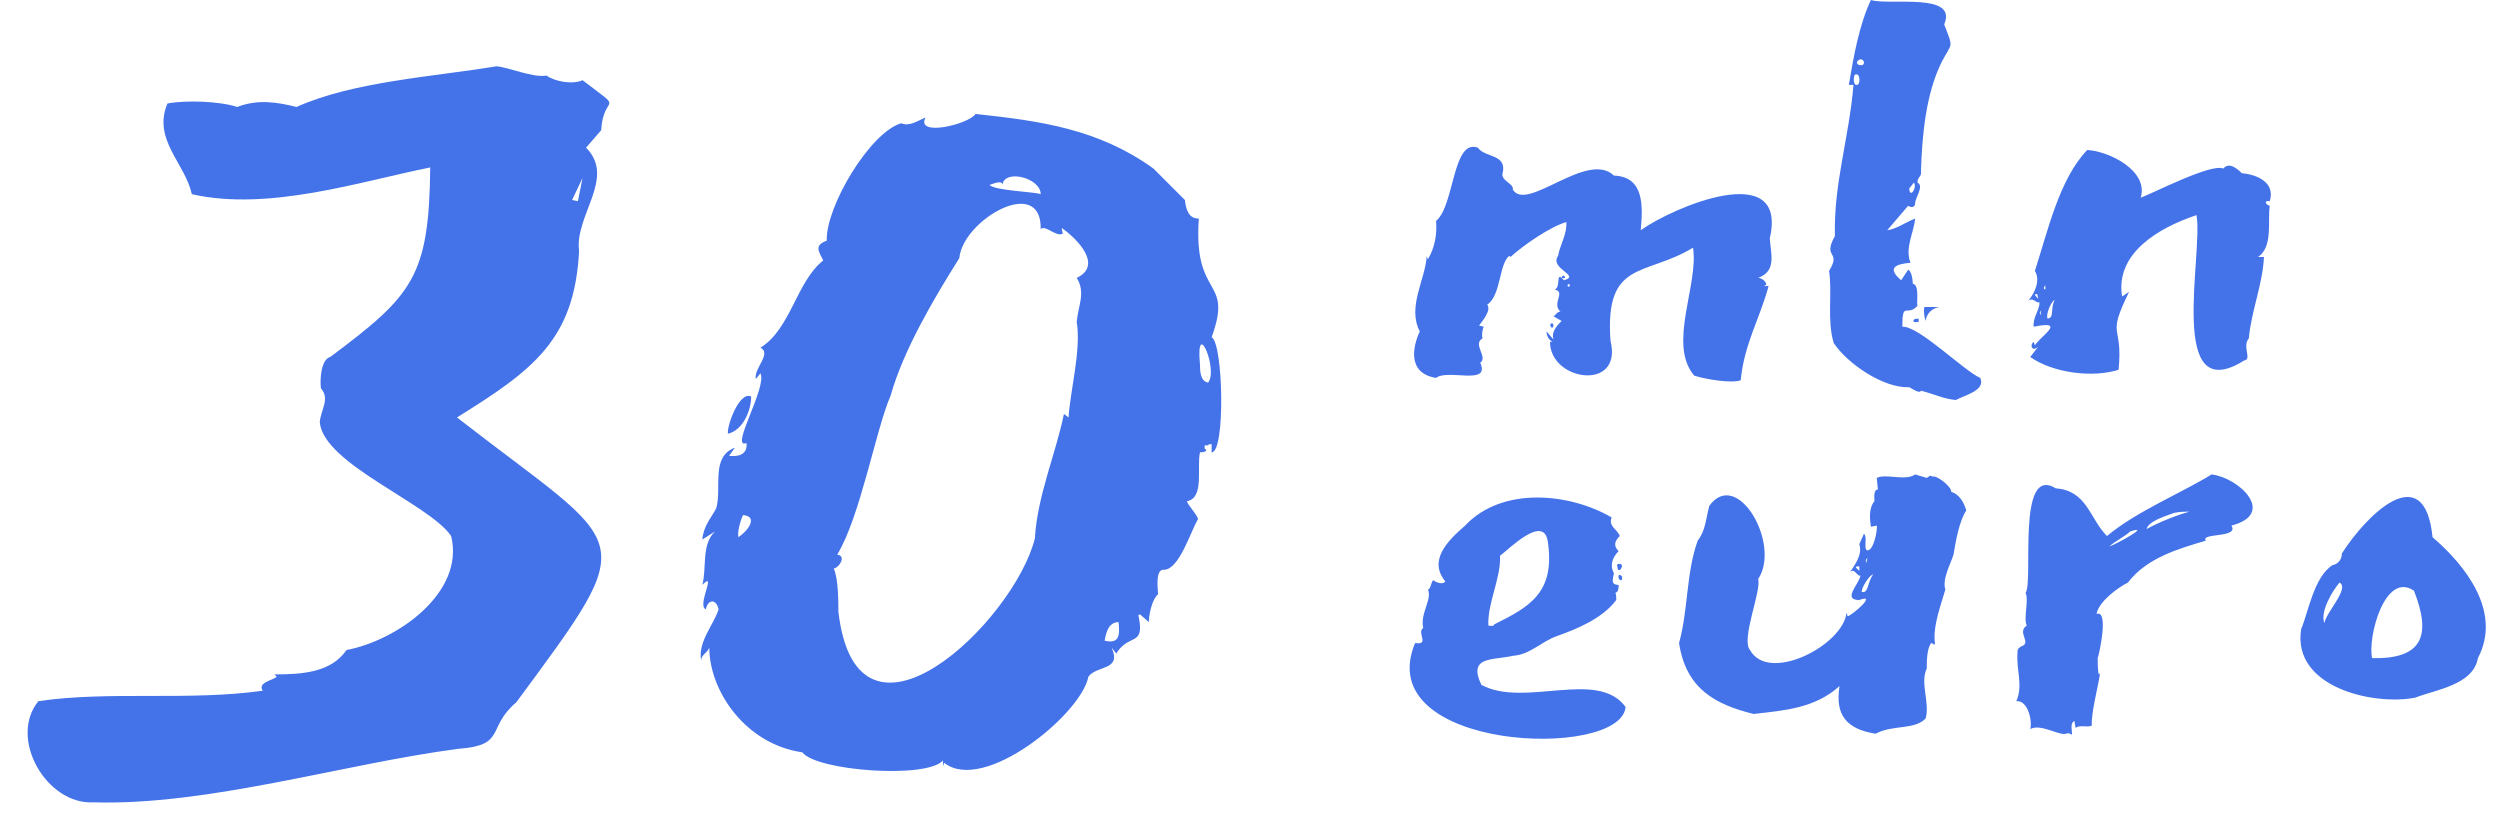
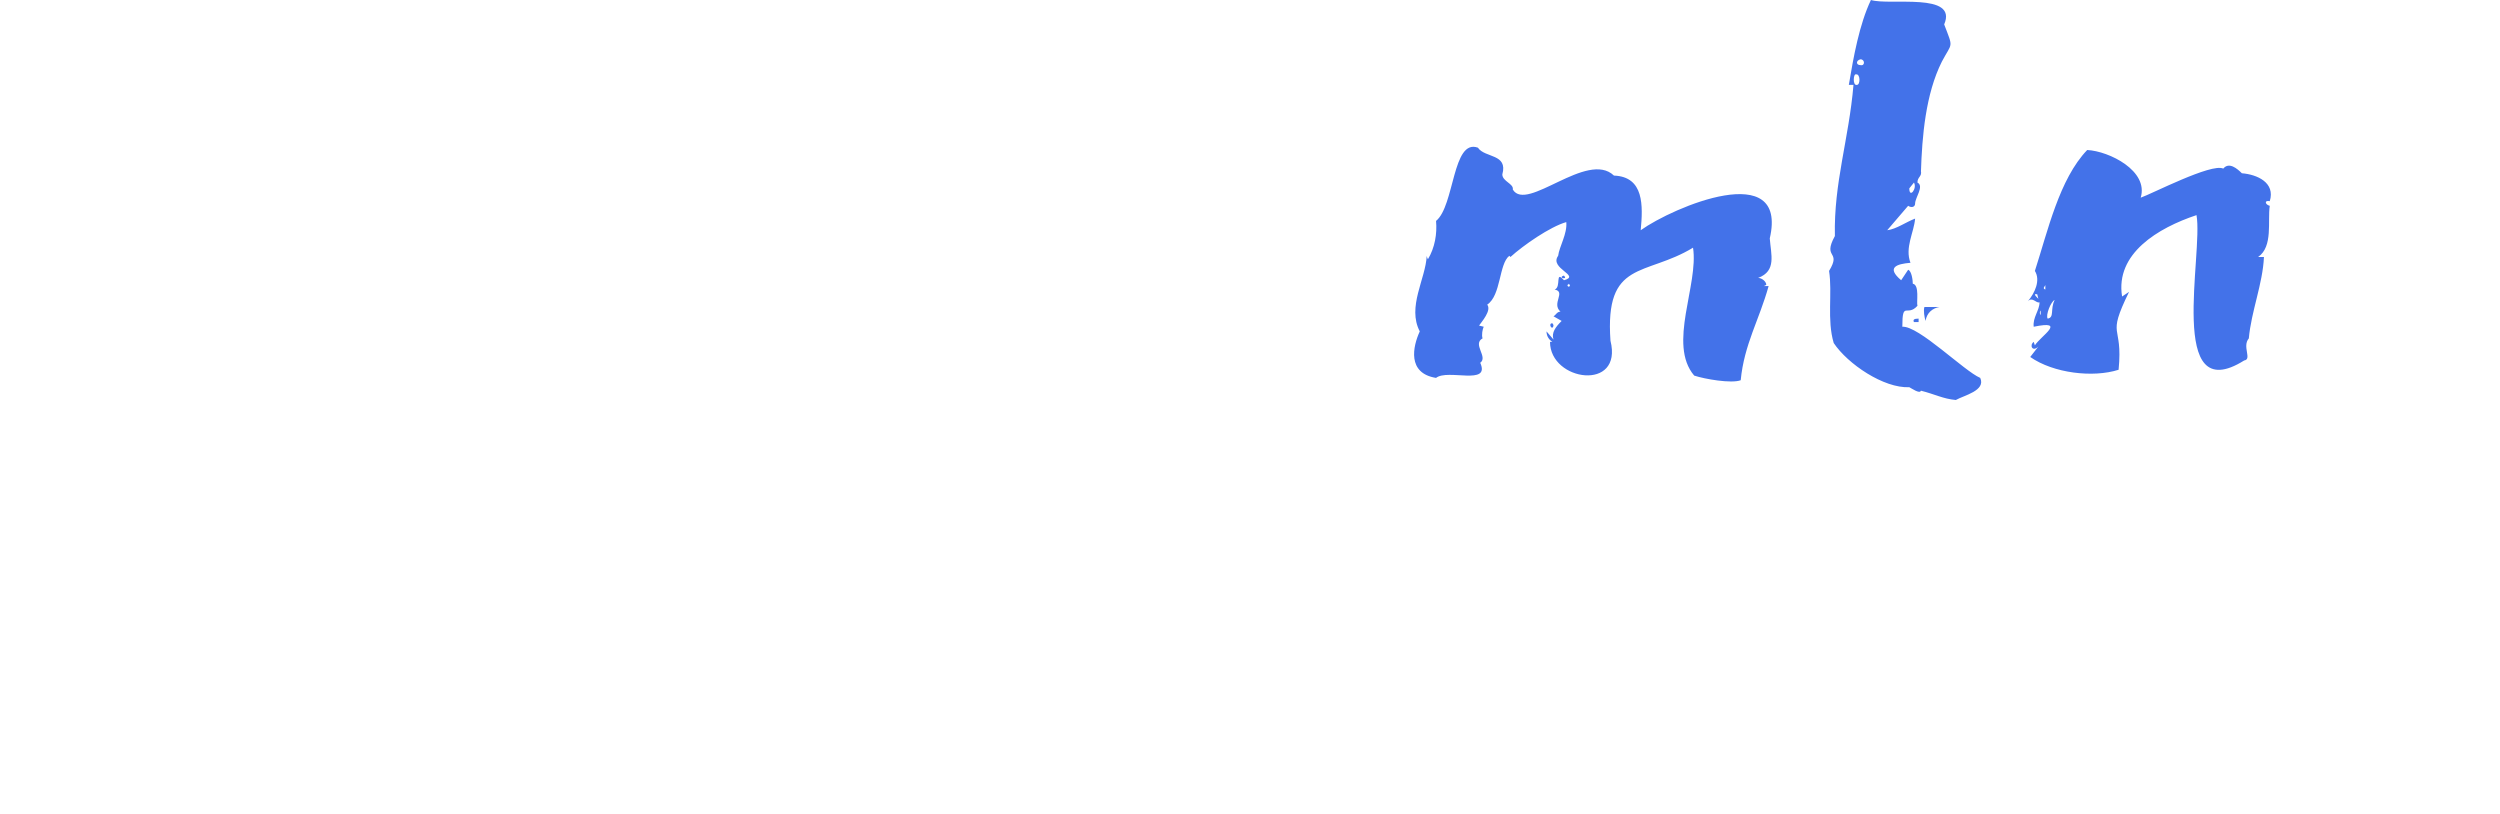
<svg xmlns="http://www.w3.org/2000/svg" version="1.1" id="Слой_1" x="0px" y="0px" viewBox="0 0 215 70" style="enable-background:new 0 0 215 70;" xml:space="preserve">
  <style type="text/css">
	.st0{fill:#4372E9;}
</style>
-   <path class="st0" d="M49.8,21.6c-0.4,7.6-3.9,10.2-10.5,14.3c14.9,11.6,16.1,9.6,5.1,24.5c-2.6,2.2-0.8,3.7-5,4  c-9.9,1.3-21.5,4.9-31.4,4.6c-4,0.2-7.3-5.5-4.7-8.7c6.1-0.9,13,0,19.3-0.9c-0.5-0.7,0.9-0.9,1.2-1.2L23.6,58c2.5,0,4.9-0.2,6.2-2.1  c4.3-0.8,10.2-4.9,9-9.8c-1.9-2.8-11-6.2-11.3-9.8c0.1-1.1,0.9-2,0.1-2.9c-0.1-0.7,0-2.5,0.8-2.7c7.1-5.3,8.5-6.9,8.6-16.3  c-6,1.2-13.9,3.8-20.5,2.3c-0.6-2.7-3.4-4.7-2.1-7.8c1.6-0.3,4.5-0.2,6,0.3c1.8-0.7,3.5-0.4,5.1,0C30.4,7,37.3,6.6,42.7,5.7  c1.1,0.1,3.1,1,4.3,0.8c0.7,0.5,2.2,0.8,3.1,0.4c3.8,2.9,1.8,1,1.6,4.3l-1.3,1.5C53,15.3,49.4,18.5,49.8,21.6z M49.2,17.2l0.5,0.1  l0.4-2L49.2,17.2z M81.2,65.6l-0.1,0.3v-0.5c-1.4,1.6-10.9,0.9-12.1-0.7c-4.9-0.7-8-5.3-8-9c-0.2,0.5-0.7,0.6-0.7,1.1  c-0.3-1.6,1.1-3.1,1.5-4.4c-0.2-0.9-0.9-0.9-1.1,0c-0.8-0.3,1-3.4-0.3-2.1c0.4-1.5-0.1-3.5,1.1-4.6l-1.1,0.7  c0.1-1.2,0.8-1.9,1.2-2.7c0.5-1.8-0.5-4.4,1.6-5.2l-0.5,0.7c0.8,0.1,1.6-0.1,1.5-1.1c-1.5,0.6,1.8-4.8,1.2-6l-0.4,0.5  c-0.2-0.9,1.4-2.2,0.4-2.7c2.6-1.6,3.1-5.7,5.4-7.5c-0.4-0.8-0.8-1.3,0.3-1.7c-0.1-2.9,3.7-9.3,6.4-10.1c0.7,0.3,1.4-0.2,2.1-0.5  c-0.9,1.7,3.7,0.6,4.3-0.3c5.6,0.6,10.6,1.3,15.3,4.7l2.7,2.7c0.1,0.8,0.3,1.6,1.2,1.6c-0.5,7,3,5,1.1,10.2c1,0.5,1.2,9.9,0,9.9  v-0.7c-0.2,0-0.3,0-0.3,0.1c0,0-0.2,0-0.3,0c0,0.1,0,0.2,0,0.3c0.3,0.1,0.1,0.3-0.4,0.3c-0.3,1.3,0.4,3.9-1.1,4.2  c-0.1,0.2,1.1,1.4,0.9,1.6c-0.6,1-1.6,4.3-2.9,4.3c-0.8-0.1-0.5,1.9-0.5,2.1c-0.5,0.4-0.8,1.7-0.8,2.4L98,52.8c0,0.1,0,0.1-0.1,0.1  c0.6,2.8-0.8,1.5-1.9,3.3l-0.4-0.5c0.9,2-1.3,1.5-2,2.5C93,61.4,84.6,68.3,81.2,65.6z M72.1,52.6c1.6,13.8,15.1,0.9,16.9-6.3  c0.2-3.6,1.8-7.3,2.5-10.7l0.4,0.3c0.1-2.1,1.1-5.8,0.7-8.2c0.1-1.4,0.8-2.5,0-3.8c2.3-1.1,0-3.4-1.3-4.3l0.1,0.5  c-0.6,0.3-1.5-0.8-1.9-0.4c0.1-4.7-6.7-0.8-7,2.5c-2.2,3.5-4.8,7.9-5.9,11.8c-1.3,3-2.6,10.4-4.6,13.7c0.8,0.1,0.2,1.1-0.3,1.2  C72.1,49.7,72.1,51.8,72.1,52.6z M85.1,15.9c0.4,0.5,4,0.6,4.4,0.8c0-1.4-3.1-2.2-3.3-0.8C86.2,15.4,85.2,15.9,85.1,15.9z   M64.6,34.1c0,1.2-0.7,2.9-2,3.2C62.5,36.6,63.6,33.6,64.6,34.1z M103.2,31.4c0,0.4,0,1.4,0.7,1.5C104.8,31.8,102.8,27.1,103.2,31.4  z M95,55.1c1.3,0.3,1.3-0.5,1.2-1.6C95.3,53.5,95.1,54.5,95,55.1z M63.9,44.3c-0.2,0.4-0.5,1.4-0.4,1.9  C64.4,45.6,65.2,44.4,63.9,44.3z" />
  <path class="st0" d="M134,22c0.1-0.8,0.8-1.9,0.7-2.9c-1.4,0.4-3.7,2-4.8,3l-0.1-0.1c-0.9,0.7-0.7,3.4-1.9,4.2  c0.4,0.5-0.5,1.5-0.7,1.8l0.4,0.1c-0.1,0.2-0.2,0.7-0.1,1c-0.9,0.5,0.5,1.6-0.2,2.1c0.9,2-2.8,0.5-3.8,1.3c-2.5-0.4-2-2.7-1.4-4  c-1.1-2.1,0.5-4.5,0.6-6.5c0,0,0,0.1,0.1,0.3c0.6-1,0.8-2.2,0.7-3.3c1.6-1.3,1.4-7.1,3.6-6.3c0.6,0.9,2.6,0.5,2.1,2.3  c0,0.6,1,0.8,0.9,1.3c1.2,2,6.4-3.4,8.7-1.2c2.6,0.1,2.5,2.6,2.3,4.7c2.8-2,12.7-6.2,11.1,0.7c0.1,1.4,0.6,2.8-1,3.4  c0.3,0,0.7,0.3,0.7,0.6l-0.2,0.1h0.4c-0.8,2.9-2.1,5-2.4,8.1c-0.8,0.3-3.1-0.1-4-0.4c-2.3-2.7,0.4-7.8-0.1-11c-4.1,2.5-7.6,1-7.1,8  c1.1,4.4-5.2,3.5-5.2,0.1h0.2c-0.3-0.2-0.5-0.5-0.5-0.9l0.6,0.7c-0.2-0.6,0.2-1.1,0.7-1.6l-0.7-0.4c0.2-0.1,0.3-0.4,0.6-0.4  c-0.8-0.7,0.5-1.7-0.5-1.9c0.6-0.2,0-1.7,0.8-0.8C136,23.7,133.2,23.1,134,22z M133.5,27.8c0,0,0.1,0.1,0.1,0.2  C133.5,28.5,133.1,27.8,133.5,27.8z M134.5,23.7c0.1,0.1,0.1,0.2,0.1,0.2C134.4,24,134.1,23.8,134.5,23.7z M134.8,24.5  c0,0.3,0.4,0.1,0.1-0.1C134.9,24.5,134.8,24.5,134.8,24.5z M167,5.3c-1.4,2.8-1.7,6.4-1.8,9.5v-0.1c0.1,0.5-0.3,0.5-0.3,1  c0.6,0.3-0.2,1.3-0.2,1.8c0,0.3-0.3,0.4-0.6,0.2l-1.8,2.1c0.8-0.1,1.6-0.7,2.4-1c-0.1,1.2-0.9,2.5-0.4,3.8c-1.2,0.1-2.1,0.4-0.8,1.5  l0.6-0.9c0.3,0.1,0.4,0.9,0.4,1.2c0.6,0.1,0.3,1.6,0.4,1.9c-0.9,1-1.3-0.5-1.3,1.8c1.4-0.1,5.3,3.8,6.7,4.4c0.5,1.1-1.4,1.5-2.1,1.9  c-1.1-0.1-1.8-0.5-3-0.8c-0.1,0.3-0.8-0.2-1-0.3c-2.2,0.1-5.3-2-6.5-3.8c-0.6-2-0.1-4.3-0.4-6.2c1.1-1.8-0.6-1,0.5-3  c-0.1-4.6,1.2-8.3,1.6-13H159c0.4-2.4,0.9-5.2,1.9-7.3c1.6,0.5,7.5-0.7,6.3,2.1C168,4.2,167.9,3.6,167,5.3z M165.5,26.4h1.3  c-0.6,0.1-1.1,0.5-1.2,1.2C165.5,27.3,165.4,26.7,165.5,26.4z M159.6,6.4c-0.2-0.1-0.3,1,0.1,0.9C160,7.3,160,6.3,159.6,6.4z   M164.2,16.2c0,0.9,0.7,0,0.4-0.5L164.2,16.2z M160,5.1c-0.4,0.1-0.4,0.5,0,0.5C160.4,5.7,160.4,5.1,160,5.1z M165,27.4v0.3h-0.4  C164.5,27.5,164.6,27.4,165,27.4z M175,23.3c1.1-3.4,2.1-7.9,4.5-10.4c1.9,0.1,5.3,1.8,4.6,4.1c0.9-0.3,6.1-3,7.1-2.5  c0.5-0.6,1.2,0,1.6,0.4c1.3,0.1,2.9,0.8,2.4,2.4c-0.5-0.1-0.4,0.3,0,0.4c-0.2,1.3,0.3,3.5-1,4.4h0.5c-0.1,2.3-1.1,4.7-1.3,7  c-0.6,0.7,0.3,1.8-0.4,1.9c-6.7,4.2-3.5-9.2-4.1-12.5c-3.3,1.1-7,3.3-6.4,7l0.6-0.4c-2,4.1-0.5,2.6-0.9,6.7  c-2.2,0.7-5.6,0.3-7.6-1.1l0.7-0.9c-0.5,0.5-0.8-0.1-0.4-0.4l0.1,0.3c0.5-0.8,2.8-2.2-0.1-1.6c-0.1-0.8,0.5-1.4,0.5-2.1  c-0.3,0.1-0.6-0.5-1-0.1C175,25.2,175.5,24.1,175,23.3z M176.1,27.4c0.6-0.1,0.2-0.8,0.6-1.6C176.4,25.9,175.9,27.1,176.1,27.4z   M175.2,25.3h-0.2c0,0.1,0.1,0.2,0.3,0.4L175.2,25.3z M175.5,27.1v-0.4C175.4,26.8,175.4,27,175.5,27.1z M175.9,24.9v-0.4  C175.9,24.6,175.6,24.8,175.9,24.9z" />
-   <path class="st0" d="M128.5,53.7c3-1.5,5.3-2.7,4.6-7.2c-0.4-2.2-3.2,0.6-4.1,1.3c0.1,1.9-1.1,4.1-1,6  C128.1,53.8,128.5,53.9,128.5,53.7z M139,51.6c-1.2,1.6-3.4,2.5-5.1,3.1c-1.4,0.5-2.3,1.6-3.8,1.7c-1.7,0.4-3.9,0-2.7,2.5  c3.7,2,10-1.4,12.4,1.9c-0.4,4.6-22,3.8-18.1-5.5c1.3,0.2,0.1-0.9,0.7-1.3c-0.3-1.2,0.8-2.5,0.4-3.3c0.3,0,0.3-1.1,0.6-0.7  c0.2,0.1,0.7,0.3,0.9,0c-1.5-1.8,0.2-3.5,1.7-4.8c3.2-3.4,9-2.8,12.6-0.7c-0.3,0.8,0.5,1,0.7,1.6c-0.4,0.4-0.6,0.8-0.1,1.3  c-0.5,0.5-0.8,1.2-0.4,1.9c-0.1,0.5-0.3,1,0.4,1c0,0.3,0,0.6-0.3,0.7C139,51,139,51.4,139,51.6z M139.2,48.5  c0.7-0.1-0.1,1.1-0.1,0.2C139,48.6,139.1,48.5,139.2,48.5z M139.5,49.6c0,0.2,0,0.3-0.1,0.3C139.1,49.9,139.1,49.1,139.5,49.6z   M159.9,46.8l0.4-0.9c0.3,0.3,0,1,0.2,1.4c0.6,0.3,1-1.8,0.9-2.1l-0.5,0.1c-0.1-0.6-0.2-1.6,0.3-2.2c0-0.3-0.1-1,0.3-1l-0.1-1  c0.8-0.4,2.5,0.3,3.3-0.3l1,0.3c0.2-0.1,0.3-0.3,0.5-0.1c0.3-0.2,1.7,0.9,1.6,1.3c0.7,0.2,1.1,0.9,1.3,1.6c-0.6,0.9-0.9,2.6-1.1,3.8  c-0.2,0.7-1,2.1-0.7,3c-0.3,1.1-1.1,3.1-0.9,4.6c0,0.3-0.2,0-0.3,0c-0.4,0.4-0.4,1.7-0.4,2.2c-0.6,1.2,0.3,3-0.1,4.3  c-1,1-2.8,0.5-4.3,1.3c-2.5-0.4-3.5-1.6-3.1-4.1c-2.1,1.9-4.7,2.1-7.4,2.4c-3.2-0.8-5.8-2.1-6.4-6.1c0.8-2.9,0.6-6,1.6-8.8  c0.7-0.9,0.7-1.9,1-3c2.4-3.3,6.2,3.3,4.2,6.3c0.3,1-1.5,5.2-0.7,6.1c1.6,2.9,8-0.4,8.3-3.2l0.1,0.3c0.4-0.1,2.6-2,1-1.4  c-1.5,0,0-1.4,0.1-2.1c-0.3,0.1-0.5-0.7-0.9-0.3C159.5,48.6,160.2,47.7,159.9,46.8z M160.1,50.9c0.6,0.2,0.5-0.9,1-1.5  C160.8,49.4,160.1,50.5,160.1,50.9z M159.9,48.7c-0.1,0-0.3,0-0.3,0.1c0,0,0.1,0.1,0.3,0.3V48.7z M160.5,48.4l0.1-0.4  C160.5,48,160.4,48.3,160.5,48.4z M180.4,56.6c0,0.4,0,1.1,0.1,1.4l0.1-0.1c-0.1,0.9-0.8,3.5-0.7,4.5c-0.4,0.2-1-0.1-1.4,0.2  l-0.1-0.6c-0.4,0.2-0.2,0.8-0.2,1.2c-0.1-0.1-0.4-0.2-0.5-0.1c-0.6,0.2-2.2-0.9-3.1-0.4c0.2-0.7-0.2-2.5-1.2-2.4  c0.6-1.3,0-2.7,0.1-4.1c0-0.3,0-0.4,0.3-0.6c1-0.3-0.4-1.2,0.5-1.8c-0.3-0.6,0.2-2.2-0.1-2.8c0.7-1-0.8-11.1,2.6-9  c2.7,0.2,2.9,2.6,4.4,4.1c2.5-2.1,6.4-3.7,9-5.3c2.4,0.3,5.6,3.4,1.7,4.4c0.7,1.1-2.7,0.6-2.2,1.3c-2.4,0.7-5.1,1.5-6.7,3.6  c-0.8,0.4-2.5,1.6-2.7,2.7C181.4,52.4,180.5,56.4,180.4,56.6z M187,44.1c-0.8,0.3-2.2,0.7-2.4,1.4c1.1-0.6,2.6-1.2,3.7-1.5  C188,44,187.5,44,187,44.1z M183.2,45.7c-0.4,0.4-1.4,0.9-1.8,1.3C182,46.8,185.1,45.1,183.2,45.7z M197.9,54.1  c0.6-1.4,1.1-4.5,2.7-5.5c0.5-0.1,0.8-0.5,0.8-1c2.1-3.3,7.1-8.3,7.8-1.4c2.8,2.4,6,6.4,3.9,10.4c-0.4,2.3-3.6,2.7-5.4,3.4  C204.1,60.7,197.1,59.1,197.9,54.1z M204,56.6c4.4,0.1,5.1-2,3.6-5.8C205.1,49.1,203.6,54.8,204,56.6z M201.2,50.1  c-0.6,0.7-1.7,2.5-1.3,3.5C200,52.7,202.1,50.6,201.2,50.1z" />
</svg>